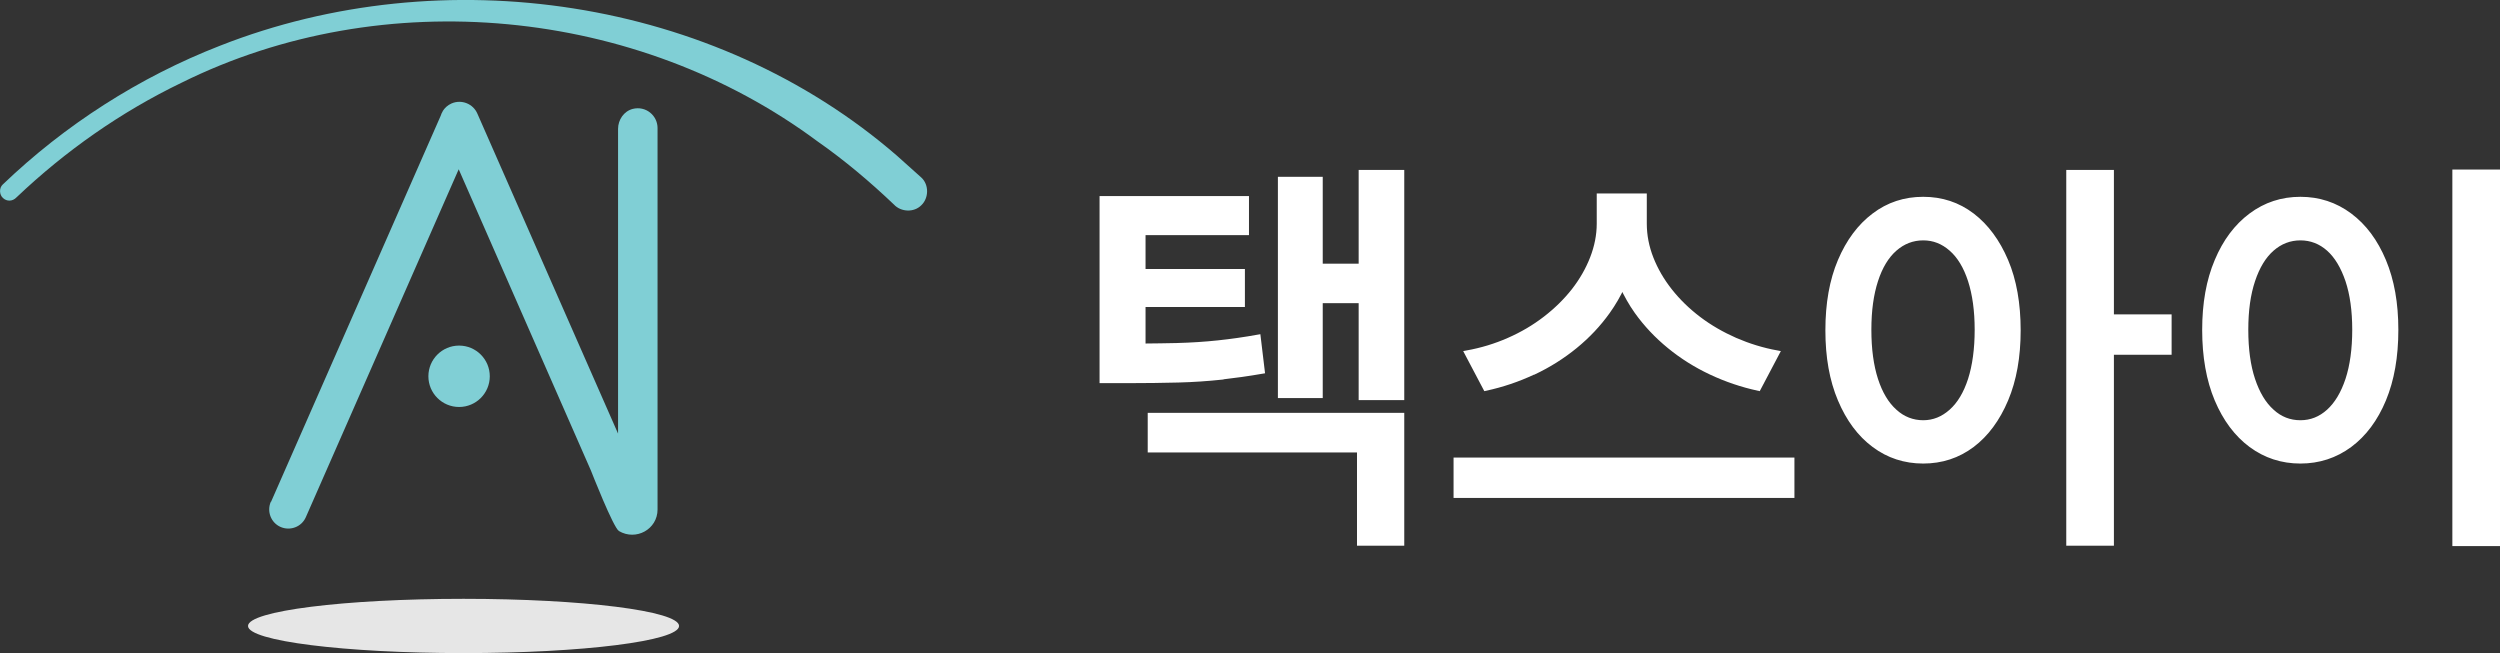
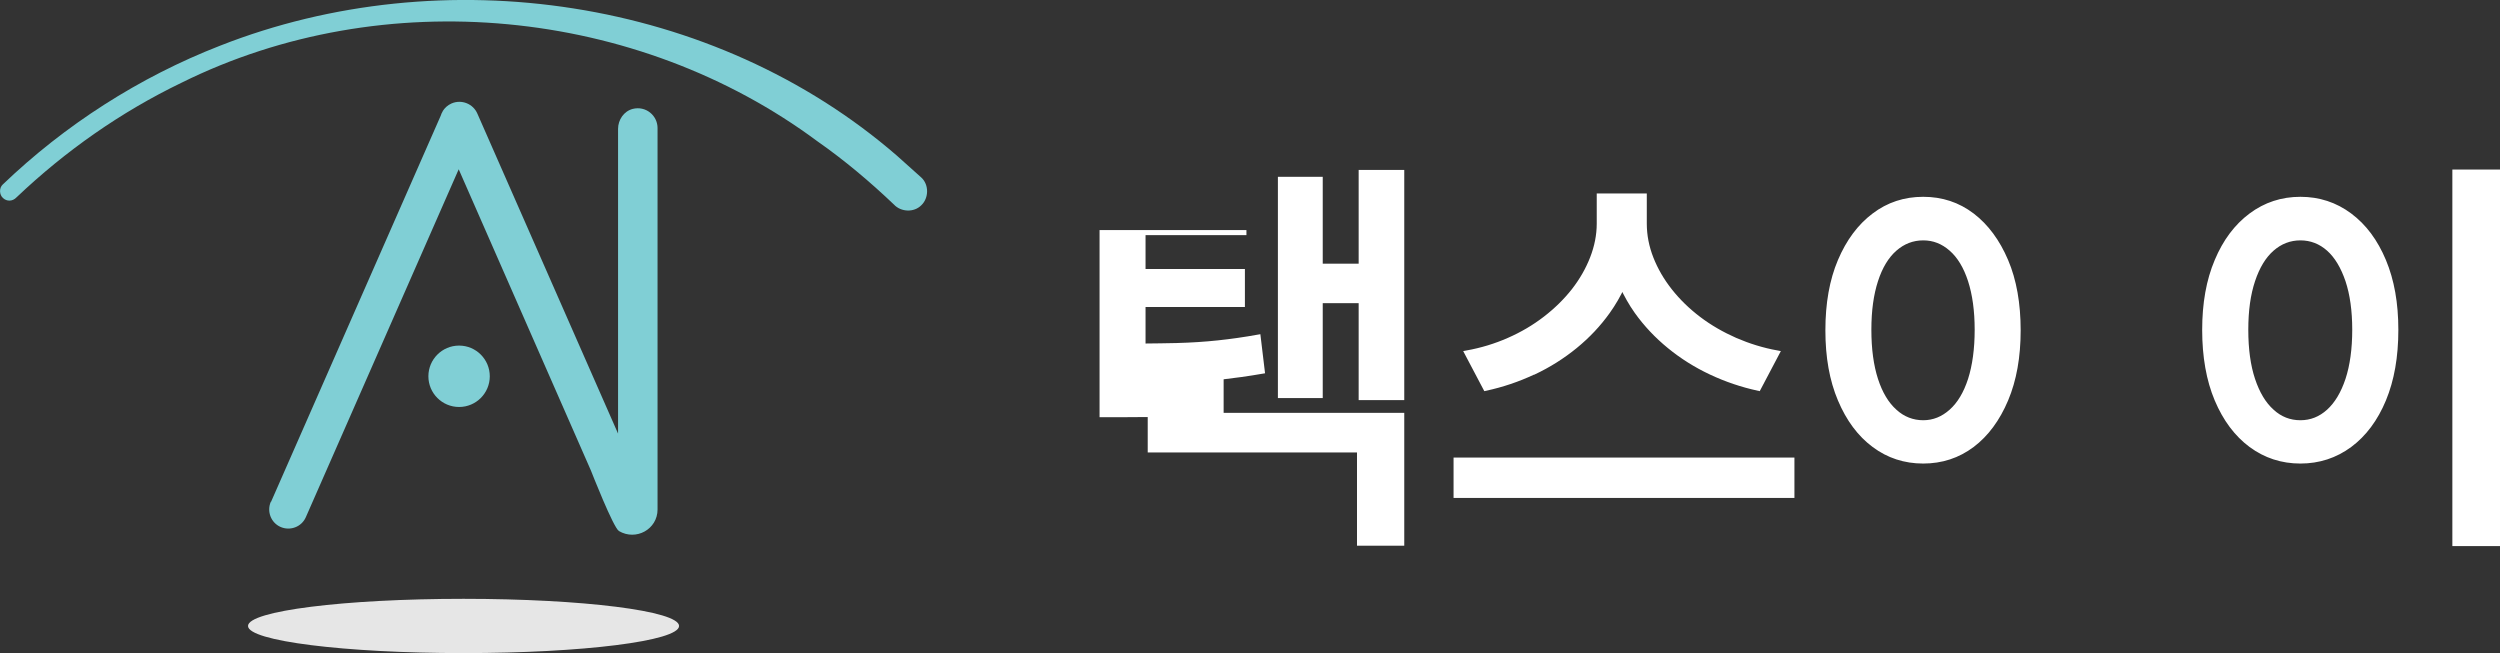
<svg xmlns="http://www.w3.org/2000/svg" id="_레이어_2" data-name="레이어 2" viewBox="0 0 196.26 51.27">
  <rect x="0" y="0" width="196.26" height="51.27" fill="#333333" stroke="none" />
  <defs>
    <style>
      .cls-1 {
        fill: #fff;
        stroke: #fff;
        stroke-miterlimit: 10;
        stroke-width: .4px;
      }

      .cls-2 {
        fill: #e6e6e6;
      }

      .cls-2, .cls-3 {
        stroke-width: 0px;
      }

      .cls-3 {
        fill: #80cfd5;
      }
    </style>
  </defs>
  <g id="_레이어_1-2" data-name="레이어 1">
    <g>
      <g>
        <path class="cls-3" d="M33.63,29.54c0,1.33,1.08,2.41,2.41,2.41s2.41-1.08,2.41-2.41-1.08-2.41-2.41-2.41-2.41,1.08-2.41,2.41Z" />
        <path class="cls-3" d="M21.28,39.39l13.32-30.31c.04-.12.08-.23.15-.33v-.02s0,0,0,0c.16-.26.4-.48.7-.61h0c.79-.34,1.7.03,2.03.81l11.04,25.11V10.12c0-.72.46-1.39,1.15-1.57,1.03-.26,1.95.52,1.95,1.5v29.95c0,1.55-1.69,2.48-3.03,1.69-.44-.26-2.17-4.67-2.2-4.75l-10.38-23.65-12,27.31c-.33.76-1.22,1.1-1.98.77-.76-.33-1.1-1.22-.77-1.98Z" />
      </g>
      <path class="cls-2" d="M53.31,49.14c0,1.18-7.58,2.13-16.92,2.13s-16.92-.95-16.92-2.13,7.58-2.13,16.92-2.13,16.92.95,16.92,2.13Z" />
      <path class="cls-3" d="M72.33,13.94s-1.92-1.72-1.92-1.72C56.08-.2,34.79-3.3,17.27,3.59,10.93,6.06,5.09,9.81.21,14.49c-.29.27-.27.8.03,1.06.29.27.74.28,1.06-.06,3.83-3.64,8.19-6.7,12.96-9C30.1-1.36,50.01.57,64.18,11.1c2.13,1.49,4.12,3.17,6,4.96.55.59,1.57.64,2.15.05.59-.56.61-1.61,0-2.17Z" />
    </g>
    <g>
-       <path class="cls-1" d="M95.86,29.6c1.05-.12,2.13-.27,3.23-.46l-.32-2.67c-1.06.19-2.11.34-3.14.45-1.03.11-2.12.18-3.26.21-.79.02-1.69.03-2.64.04v-3.27h7.8v-2.58h-7.8v-3.06h8.12v-2.67h-11.33v14.29h1.94c1.51,0,2.85-.02,4.04-.05,1.19-.03,2.31-.11,3.36-.22Z" />
+       <path class="cls-1" d="M95.86,29.6c1.05-.12,2.13-.27,3.23-.46l-.32-2.67c-1.06.19-2.11.34-3.14.45-1.03.11-2.12.18-3.26.21-.79.02-1.69.03-2.64.04v-3.27h7.8v-2.58h-7.8v-3.06h8.12h-11.33v14.29h1.94c1.51,0,2.85-.02,4.04-.05,1.19-.03,2.31-.11,3.36-.22Z" />
      <polygon class="cls-1" points="106.86 20.9 103.64 20.9 103.64 14.08 100.52 14.08 100.52 31.05 103.64 31.05 103.64 23.6 106.86 23.6 106.86 31.21 110.04 31.21 110.04 13.54 106.86 13.54 106.86 20.9" />
      <polygon class="cls-1" points="90.3 35.32 106.73 35.32 106.73 42.64 110.04 42.64 110.04 32.61 90.3 32.61 90.3 35.32" />
      <rect class="cls-1" x="114.31" y="36.12" width="26.36" height="2.77" />
      <path class="cls-1" d="M120.39,29.22c1.19-.56,2.28-1.25,3.26-2.05.99-.81,1.84-1.71,2.56-2.72.45-.63.83-1.29,1.15-1.98.33.69.69,1.35,1.14,1.98.72,1.01,1.58,1.92,2.56,2.72.99.81,2.07,1.49,3.26,2.05,1.19.56,2.43.98,3.72,1.26l1.46-2.77c-1.15-.21-2.24-.55-3.28-1-1.04-.46-2-1.01-2.87-1.67-.87-.66-1.62-1.39-2.26-2.2-.64-.81-1.13-1.66-1.48-2.55-.35-.89-.53-1.8-.53-2.74v-2.16h-3.53v2.16c0,.91-.18,1.82-.53,2.72-.35.9-.84,1.75-1.46,2.55-.63.8-1.37,1.53-2.24,2.2-.87.67-1.82,1.23-2.87,1.69-1.04.46-2.13.79-3.28,1l1.46,2.77c1.29-.28,2.54-.7,3.73-1.26Z" />
      <path class="cls-1" d="M154.82,16.92c-1.12-.85-2.39-1.27-3.84-1.27s-2.73.42-3.85,1.27c-1.13.85-2.01,2.04-2.66,3.57-.65,1.53-.97,3.34-.97,5.44s.32,3.89.97,5.43c.65,1.54,1.53,2.73,2.66,3.57,1.12.84,2.41,1.26,3.85,1.26s2.72-.42,3.84-1.26c1.11-.84,1.99-2.03,2.64-3.57.65-1.54.97-3.35.97-5.43s-.32-3.92-.97-5.44c-.65-1.53-1.53-2.72-2.64-3.57ZM154.69,29.81c-.35,1.08-.85,1.92-1.5,2.5-.65.58-1.38.88-2.21.88s-1.6-.29-2.24-.88c-.65-.58-1.15-1.42-1.5-2.5-.35-1.08-.53-2.39-.53-3.92s.18-2.8.53-3.88c.35-1.08.85-1.91,1.5-2.48s1.4-.86,2.24-.86,1.56.29,2.21.86c.65.57,1.15,1.4,1.5,2.48.35,1.08.53,2.38.53,3.88s-.18,2.83-.53,3.92Z" />
-       <polygon class="cls-1" points="165.75 13.54 162.41 13.54 162.41 42.64 165.75 42.64 165.75 27.65 170.28 27.65 170.28 24.88 165.75 24.88 165.75 13.54" />
      <path class="cls-1" d="M184.46,16.92c-1.14-.85-2.43-1.27-3.87-1.27s-2.73.42-3.87,1.27c-1.14.85-2.03,2.04-2.67,3.57-.65,1.53-.97,3.33-.97,5.41s.32,3.92.97,5.46c.65,1.54,1.54,2.73,2.67,3.57,1.14.84,2.43,1.26,3.87,1.26s2.73-.42,3.87-1.26c1.13-.84,2.02-2.03,2.66-3.57.64-1.54.96-3.36.96-5.46s-.32-3.88-.96-5.41c-.64-1.53-1.52-2.72-2.66-3.57ZM184.32,29.81c-.36,1.08-.86,1.92-1.5,2.5-.64.58-1.38.88-2.23.88s-1.6-.29-2.24-.88c-.65-.58-1.15-1.42-1.51-2.5-.36-1.08-.54-2.39-.54-3.92s.18-2.8.54-3.88c.36-1.08.86-1.91,1.51-2.48.65-.57,1.4-.86,2.24-.86s1.59.29,2.23.86c.64.57,1.13,1.4,1.5,2.48.36,1.08.54,2.38.54,3.88s-.18,2.83-.54,3.92Z" />
      <rect class="cls-1" x="192.72" y="13.51" width="3.34" height="29.16" />
    </g>
  </g>
</svg>